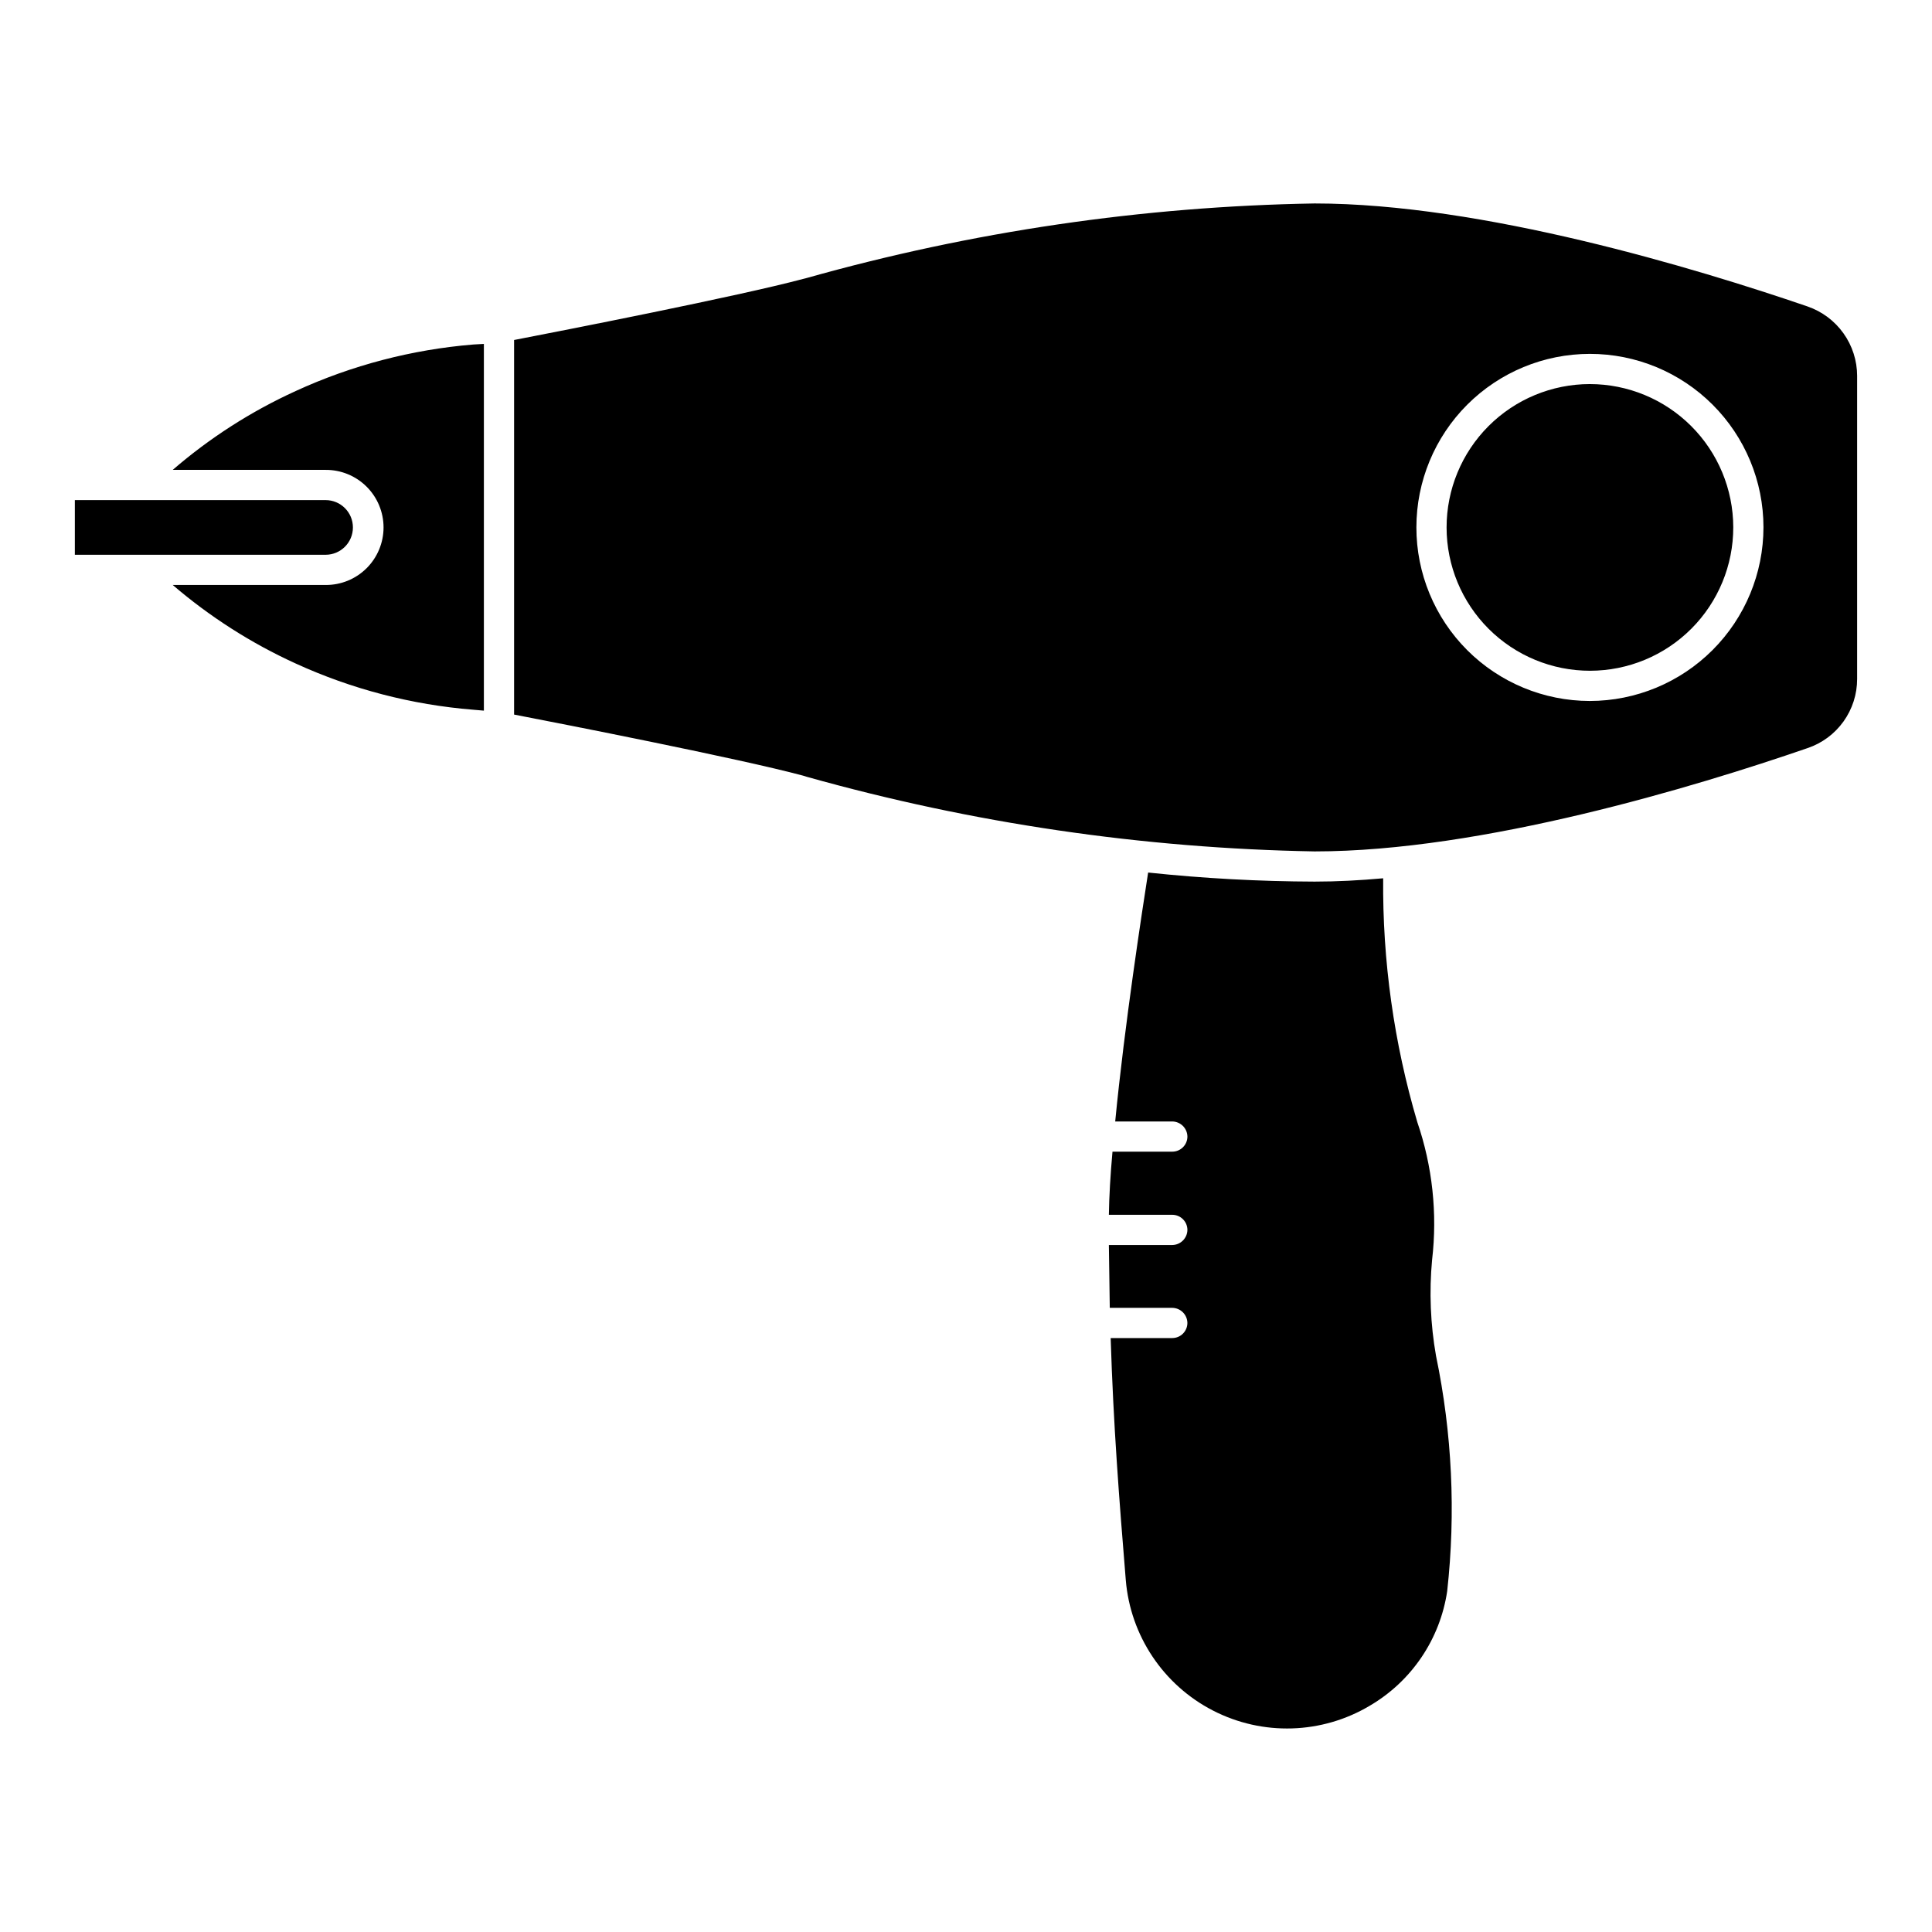
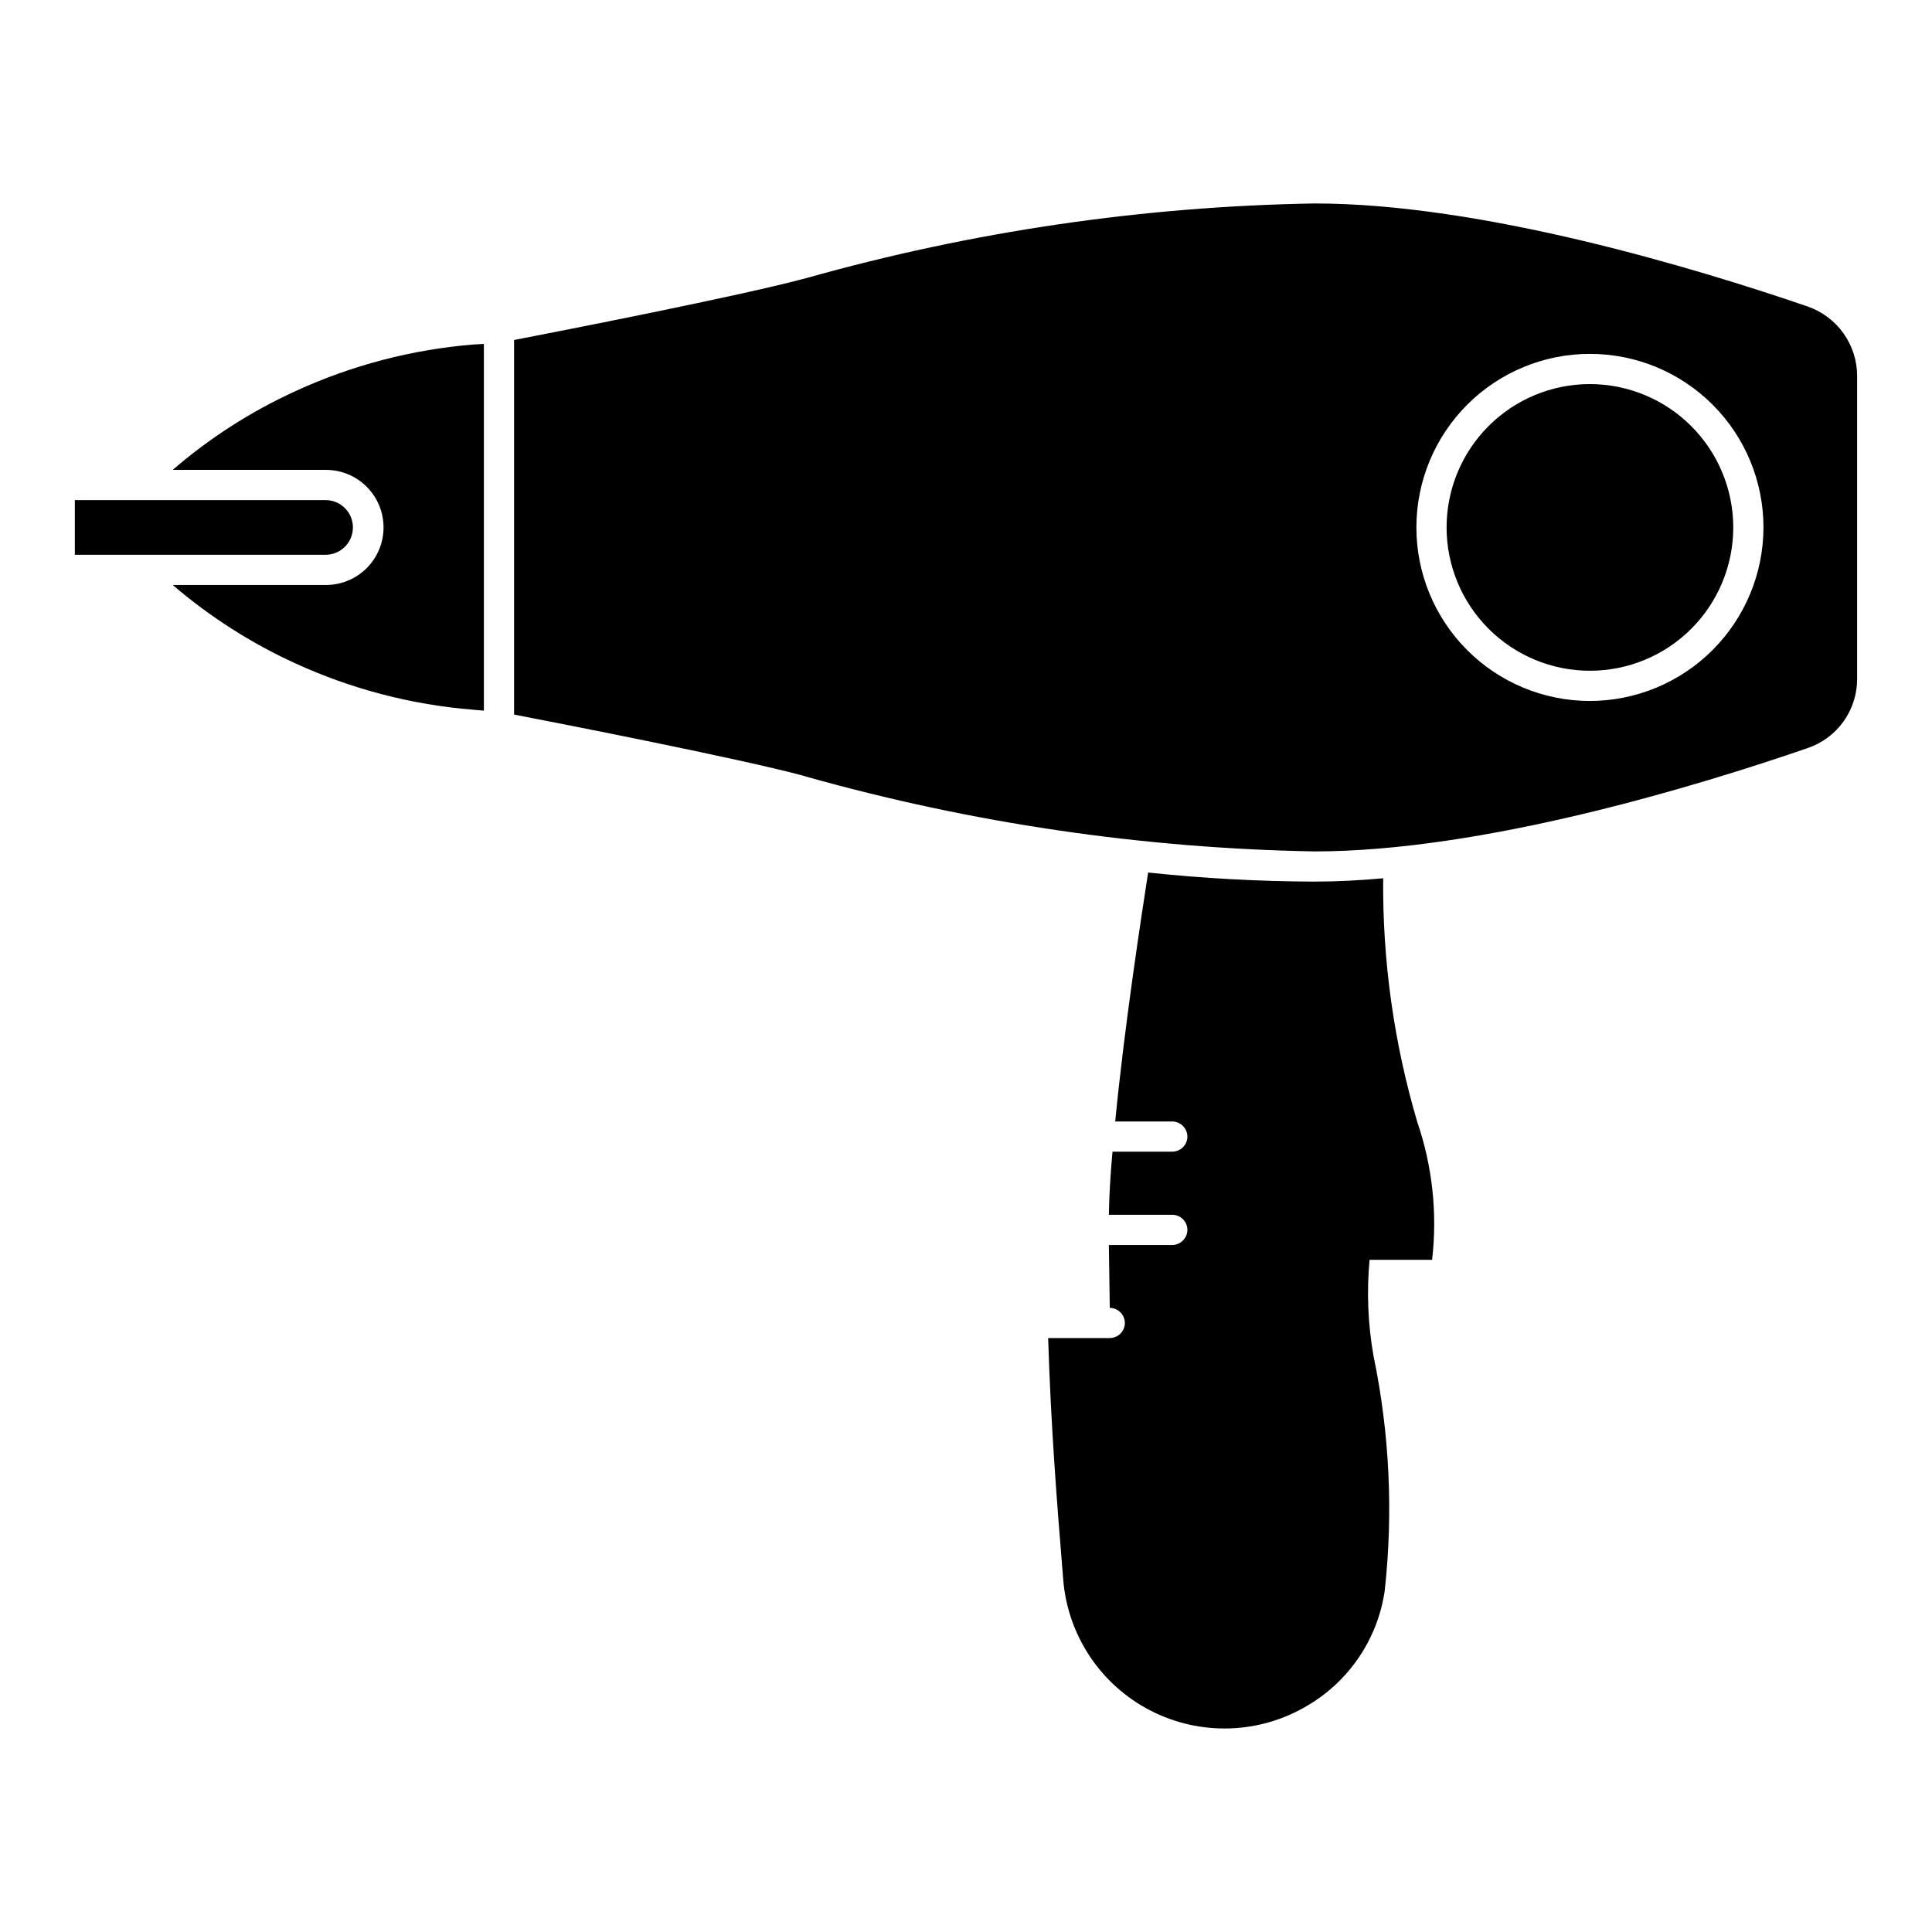
<svg xmlns="http://www.w3.org/2000/svg" fill="#000000" width="800px" height="800px" version="1.1" viewBox="144 144 512 512">
-   <path d="m230.28 291.02h-66.445v-14.488h66.445c4.004 0 7.246 3.242 7.246 7.242 0 4.004-3.242 7.246-7.246 7.246zm-7.922-43.391c-11.801 5.379-22.773 12.414-32.586 20.895h40.508c4.066-0.027 7.973 1.566 10.855 4.43 2.883 2.863 4.508 6.758 4.508 10.82s-1.625 7.961-4.508 10.824c-2.883 2.863-6.789 4.457-10.855 4.426h-40.508c9.832 8.434 20.801 15.438 32.586 20.812 14.855 6.801 30.789 10.945 47.074 12.25l2.801 0.242v-97.188l-2.801 0.16c-16.289 1.336-32.223 5.508-47.074 12.328zm413.8-4.004v80.297c0.008 4.047-1.258 7.992-3.613 11.281-2.356 3.289-5.684 5.758-9.52 7.051-29.699 10.246-86.297 27.379-130.65 27.379h0.004c-45.52-0.812-90.746-7.457-134.57-19.773l-1.039-0.32c-17.051-4.566-63.645-13.688-76.535-16.172v-99.266c12.887-2.484 59.48-11.605 76.535-16.172l0.961-0.242c43.848-12.352 89.105-18.996 134.65-19.77 44.352 0 100.95 17.129 130.65 27.297l-0.004 0.004c3.832 1.32 7.156 3.805 9.508 7.106 2.356 3.297 3.621 7.25 3.625 11.301zm-24.816 40.109h-0.004c-0.008-12.195-4.859-23.883-13.488-32.5-8.625-8.617-20.32-13.457-32.516-13.453-12.191 0.004-23.887 4.848-32.508 13.469-8.621 8.625-13.465 20.316-13.469 32.512-0.004 12.191 4.836 23.887 13.449 32.516 8.617 8.625 20.309 13.477 32.504 13.488 12.203-0.012 23.906-4.863 32.535-13.496 8.629-8.629 13.484-20.332 13.492-32.535zm-87.82 194.13c1.43-12.309 0.09-24.781-3.926-36.508-6.191-20.969-9.238-42.738-9.043-64.602-6.164 0.559-12.25 0.879-18.172 0.879-14.734-0.047-29.457-0.848-44.113-2.402-1.602 10.328-6.246 40.348-8.727 65.969h15.133c2.195 0.035 3.969 1.805 4.004 4.004-0.008 2.207-1.797 3.992-4.004 4h-15.852c-0.559 6.164-0.883 11.848-0.961 16.73h16.812c2.207 0.008 3.996 1.797 4.004 4.004-0.035 2.199-1.809 3.969-4.004 4.004h-16.812c0.078 5.766 0.156 11.367 0.242 16.652h16.57c2.195 0.035 3.969 1.805 4 4-0.004 2.207-1.793 3.996-4 4.004h-16.332c0.719 23.059 2.242 42.586 4.004 64.125 1.219 14.746 9.953 27.82 23.105 34.59 13.156 6.773 28.871 6.285 41.578-1.293 11.07-6.488 18.605-17.645 20.492-30.336 2.305-20.816 1.305-41.863-2.957-62.363-1.484-8.402-1.836-16.965-1.043-25.457zm41.789-232.08c-10.078 0.008-19.734 4.023-26.852 11.152-7.117 7.133-11.109 16.797-11.098 26.875 0.012 10.074 4.023 19.73 11.156 26.848 7.133 7.117 16.797 11.109 26.871 11.098 10.078-0.012 19.734-4.023 26.852-11.156 7.113-7.133 11.105-16.801 11.094-26.875-0.023-10.07-4.039-19.719-11.168-26.832-7.129-7.113-16.785-11.109-26.855-11.109z" />
+   <path d="m230.28 291.02h-66.445v-14.488h66.445c4.004 0 7.246 3.242 7.246 7.242 0 4.004-3.242 7.246-7.246 7.246zm-7.922-43.391c-11.801 5.379-22.773 12.414-32.586 20.895h40.508c4.066-0.027 7.973 1.566 10.855 4.43 2.883 2.863 4.508 6.758 4.508 10.82s-1.625 7.961-4.508 10.824c-2.883 2.863-6.789 4.457-10.855 4.426h-40.508c9.832 8.434 20.801 15.438 32.586 20.812 14.855 6.801 30.789 10.945 47.074 12.25l2.801 0.242v-97.188l-2.801 0.16c-16.289 1.336-32.223 5.508-47.074 12.328zm413.8-4.004v80.297c0.008 4.047-1.258 7.992-3.613 11.281-2.356 3.289-5.684 5.758-9.52 7.051-29.699 10.246-86.297 27.379-130.65 27.379h0.004c-45.52-0.812-90.746-7.457-134.57-19.773l-1.039-0.32c-17.051-4.566-63.645-13.688-76.535-16.172v-99.266c12.887-2.484 59.48-11.605 76.535-16.172l0.961-0.242c43.848-12.352 89.105-18.996 134.65-19.77 44.352 0 100.95 17.129 130.65 27.297l-0.004 0.004c3.832 1.32 7.156 3.805 9.508 7.106 2.356 3.297 3.621 7.25 3.625 11.301zm-24.816 40.109h-0.004c-0.008-12.195-4.859-23.883-13.488-32.5-8.625-8.617-20.32-13.457-32.516-13.453-12.191 0.004-23.887 4.848-32.508 13.469-8.621 8.625-13.465 20.316-13.469 32.512-0.004 12.191 4.836 23.887 13.449 32.516 8.617 8.625 20.309 13.477 32.504 13.488 12.203-0.012 23.906-4.863 32.535-13.496 8.629-8.629 13.484-20.332 13.492-32.535zm-87.82 194.13c1.43-12.309 0.09-24.781-3.926-36.508-6.191-20.969-9.238-42.738-9.043-64.602-6.164 0.559-12.25 0.879-18.172 0.879-14.734-0.047-29.457-0.848-44.113-2.402-1.602 10.328-6.246 40.348-8.727 65.969h15.133c2.195 0.035 3.969 1.805 4.004 4.004-0.008 2.207-1.797 3.992-4.004 4h-15.852c-0.559 6.164-0.883 11.848-0.961 16.73h16.812c2.207 0.008 3.996 1.797 4.004 4.004-0.035 2.199-1.809 3.969-4.004 4.004h-16.812c0.078 5.766 0.156 11.367 0.242 16.652c2.195 0.035 3.969 1.805 4 4-0.004 2.207-1.793 3.996-4 4.004h-16.332c0.719 23.059 2.242 42.586 4.004 64.125 1.219 14.746 9.953 27.82 23.105 34.59 13.156 6.773 28.871 6.285 41.578-1.293 11.07-6.488 18.605-17.645 20.492-30.336 2.305-20.816 1.305-41.863-2.957-62.363-1.484-8.402-1.836-16.965-1.043-25.457zm41.789-232.08c-10.078 0.008-19.734 4.023-26.852 11.152-7.117 7.133-11.109 16.797-11.098 26.875 0.012 10.074 4.023 19.73 11.156 26.848 7.133 7.117 16.797 11.109 26.871 11.098 10.078-0.012 19.734-4.023 26.852-11.156 7.113-7.133 11.105-16.801 11.094-26.875-0.023-10.07-4.039-19.719-11.168-26.832-7.129-7.113-16.785-11.109-26.855-11.109z" />
</svg>